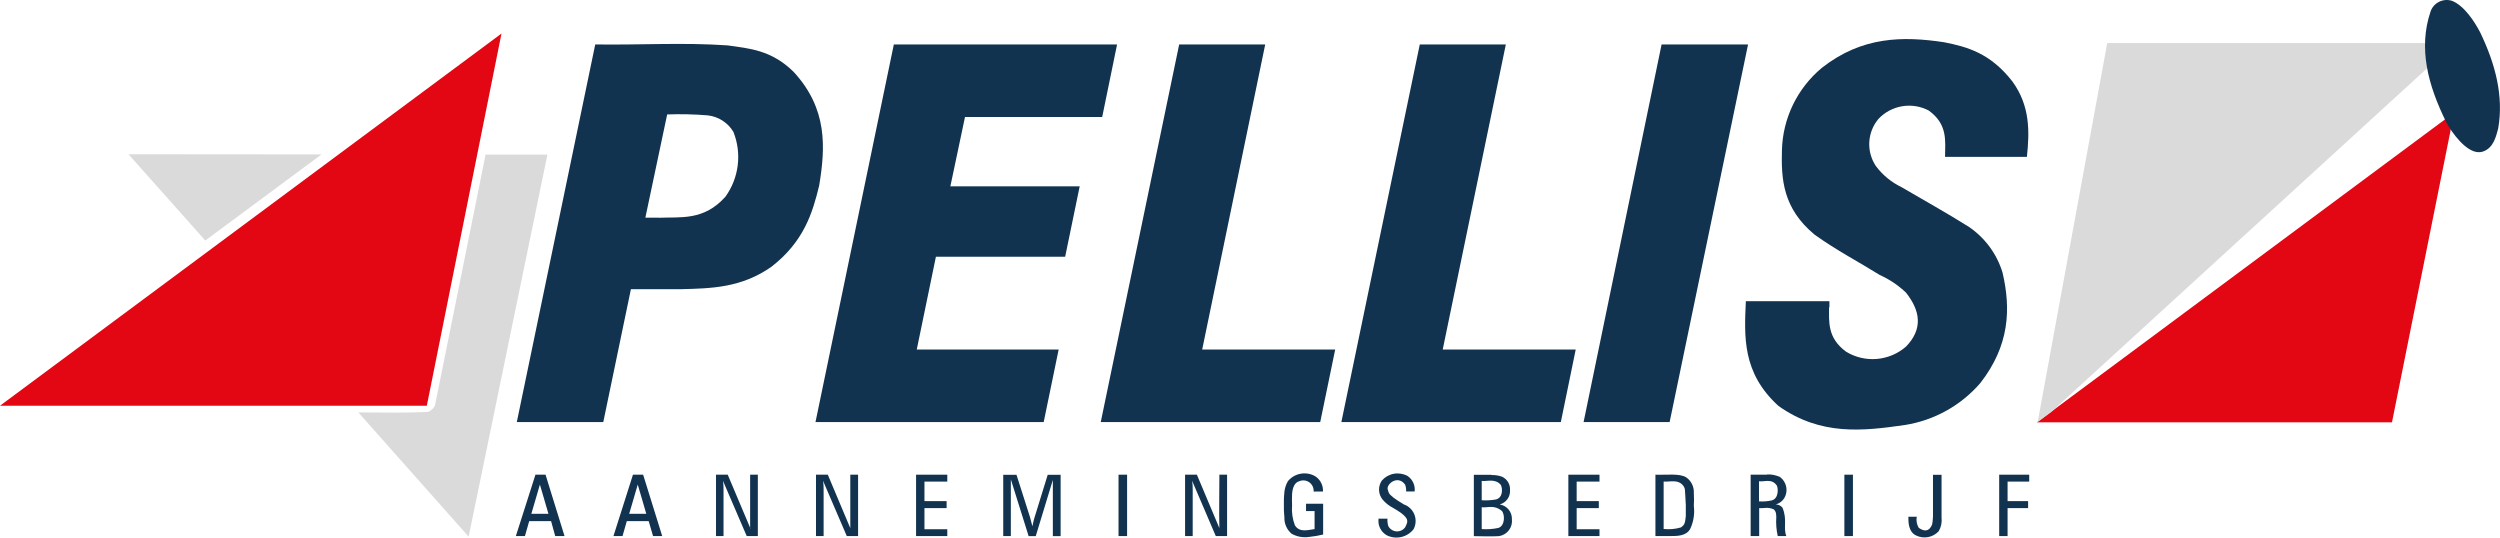
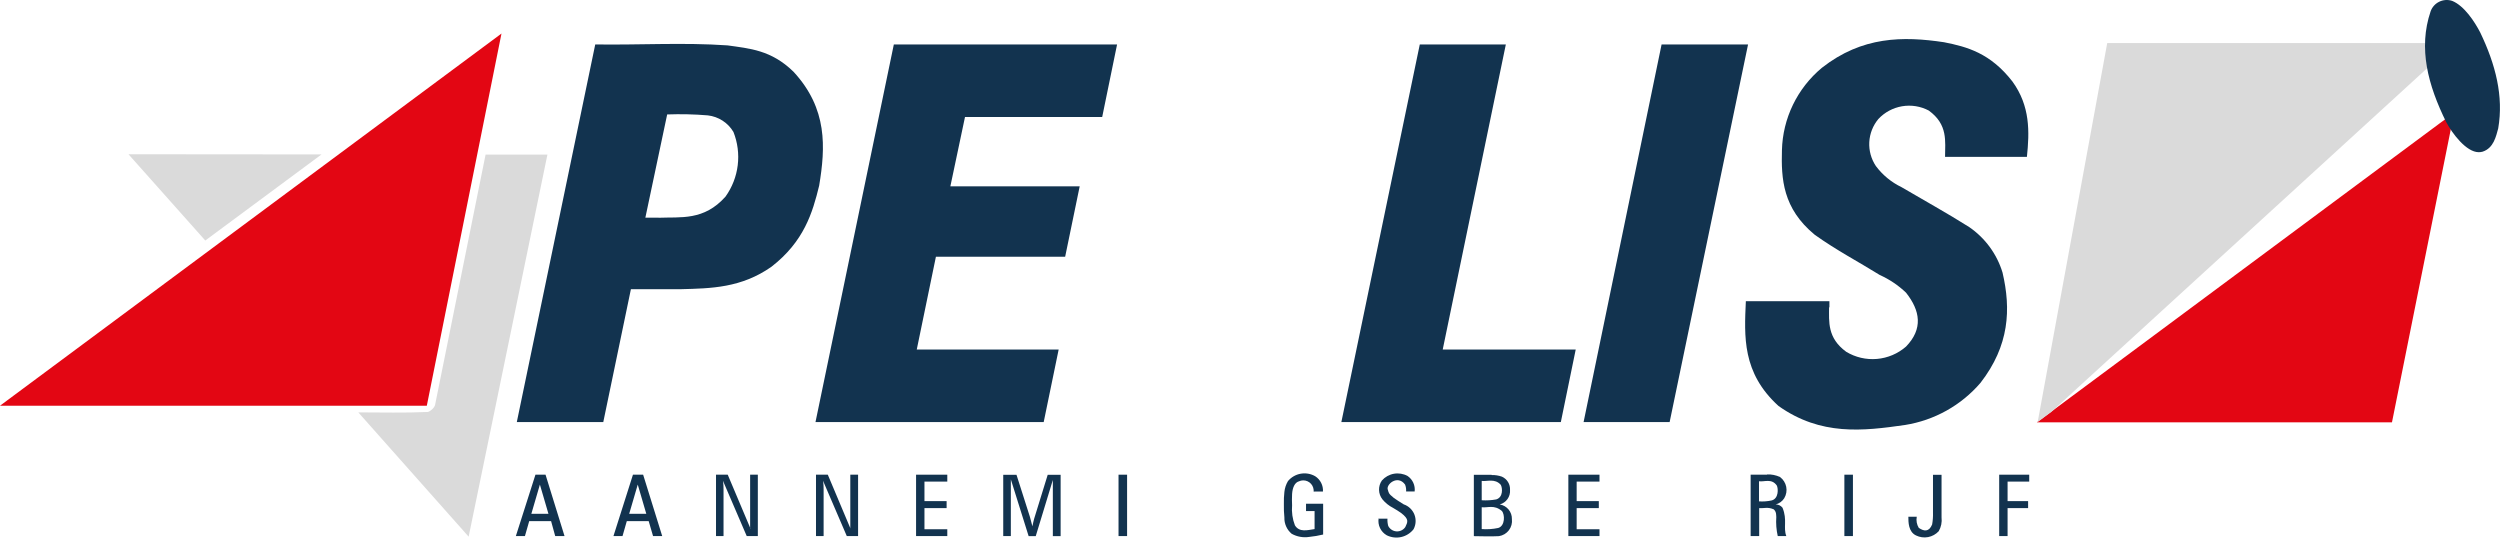
<svg xmlns="http://www.w3.org/2000/svg" width="409" height="88" viewBox="0 0 409 88" fill="none">
  <path fill-rule="evenodd" clip-rule="evenodd" d="M400.1 19.461C400.366 19.963 400.66 20.494 400.982 20.995L391.326 69.096H333.226L400.1 19.461Z" fill="#E30613" />
  <path fill-rule="evenodd" clip-rule="evenodd" d="M396.811 7.049C396.824 8.404 396.941 9.756 397.161 11.093L335.59 67.394L333.365 69.04L344.742 7.049H396.811Z" fill="#DADADA" />
  <path fill-rule="evenodd" clip-rule="evenodd" d="M97.381 7.272C104.601 7.383 111.808 6.923 119.028 7.425C122.611 7.941 126.165 8.164 129.817 11.735C135.415 17.787 135.051 24.119 134.015 30.367C132.938 34.802 131.539 39.502 126.221 43.63C121.295 47.103 116.342 47.186 111.388 47.312H103.216L98.696 69.054H84.549L97.381 7.272ZM107.75 35.625C111.388 35.471 115.152 36.141 118.693 32.166C119.776 30.652 120.463 28.892 120.691 27.045C120.918 25.199 120.678 23.325 119.994 21.595C119.554 20.848 118.946 20.213 118.217 19.741C117.488 19.269 116.659 18.973 115.796 18.875C113.585 18.692 111.366 18.64 109.149 18.722L105.581 35.611H107.75" fill="#12334F" />
  <path fill-rule="evenodd" clip-rule="evenodd" d="M146.231 7.272H182.754L180.319 19.141H157.874L155.481 30.479H176.639L174.26 41.999H153.116L149.981 57.186H173.196L170.748 69.055H133.413L146.231 7.272Z" fill="#12334F" />
-   <path fill-rule="evenodd" clip-rule="evenodd" d="M192.913 7.272H206.99L196.677 57.186H218.437L215.988 69.055H180.081L192.913 7.272Z" fill="#12334F" />
  <path fill-rule="evenodd" clip-rule="evenodd" d="M232.277 7.272H246.355L236.028 57.186H257.787L255.352 69.055H219.445L232.277 7.272Z" fill="#12334F" />
  <path fill-rule="evenodd" clip-rule="evenodd" d="M271.836 7.272H285.983L273.151 69.055H259.074L271.836 7.272Z" fill="#12334F" />
  <path fill-rule="evenodd" clip-rule="evenodd" d="M299.236 50.213C299.236 52.639 298.928 55.275 302.034 57.548C303.546 58.464 305.31 58.874 307.072 58.721C308.833 58.568 310.5 57.86 311.83 56.698C314.628 53.797 314.167 50.854 311.83 47.884C310.569 46.68 309.111 45.699 307.52 44.983C303.993 42.793 300.523 40.994 296.899 38.414C291.637 34.091 291.399 29.224 291.525 24.579C291.588 21.997 292.203 19.458 293.33 17.133C294.457 14.807 296.07 12.748 298.06 11.093C304.651 5.919 311.354 5.905 318.043 6.909C321.779 7.649 325.599 8.653 329.238 13.339C332.148 17.355 332.036 21.539 331.602 25.667H318.211C318.211 23.143 318.729 20.382 315.538 18.081C314.202 17.377 312.67 17.133 311.18 17.385C309.69 17.637 308.325 18.372 307.296 19.475C306.408 20.542 305.889 21.866 305.816 23.25C305.742 24.635 306.119 26.006 306.89 27.16C307.989 28.633 309.429 29.82 311.088 30.618C314.782 32.794 318.449 34.802 322.157 37.145C324.771 38.939 326.695 41.565 327.614 44.592C329.014 50.575 328.748 56.53 324.004 62.639C320.84 66.322 316.466 68.764 311.662 69.528C304.777 70.519 297.892 71.328 290.966 66.418C284.976 60.979 285.368 55.01 285.62 49.278H299.292C299.292 49.641 299.292 49.99 299.292 50.352" fill="#12334F" />
  <path fill-rule="evenodd" clip-rule="evenodd" d="M90.832 87.701H92.357L89.25 77.659H87.599L84.394 87.701H85.878L86.578 85.26H90.16L90.832 87.701ZM86.927 84.061L88.327 79.277L89.726 84.061H86.927Z" fill="#12334F" />
  <path fill-rule="evenodd" clip-rule="evenodd" d="M106.84 87.701H108.337L105.217 77.659H103.551L100.361 87.701H101.844L102.544 85.26H106.126L106.84 87.701ZM102.936 84.061L104.335 79.277L105.734 84.061H102.936Z" fill="#12334F" />
  <path fill-rule="evenodd" clip-rule="evenodd" d="M122.778 86.473L119.056 77.659H117.139V87.701H118.37C118.37 85.176 118.37 82.513 118.37 80.142C118.37 79.807 118.37 79.221 118.272 78.649L122.163 87.701H123.982V77.659H122.722C122.722 80.602 122.722 83.586 122.722 86.473" fill="#12334F" />
  <path fill-rule="evenodd" clip-rule="evenodd" d="M139.137 86.473L135.428 77.659H133.497V87.701H134.743C134.743 85.176 134.743 82.513 134.743 80.142C134.743 79.807 134.743 79.221 134.645 78.649L138.535 87.701H140.382V77.659H139.109C139.109 80.602 139.109 83.586 139.109 86.473" fill="#12334F" />
  <path fill-rule="evenodd" clip-rule="evenodd" d="M149.869 87.701H154.977V86.585H151.241V83.126H154.865V81.983H151.241V78.789H154.977V77.659H149.869V87.701Z" fill="#12334F" />
  <path fill-rule="evenodd" clip-rule="evenodd" d="M164.101 87.7H165.374V79.821C165.374 79.263 165.374 78.83 165.374 78.426L168.285 87.714H169.447L172.245 78.524C172.245 81.438 172.245 84.646 172.245 87.714H173.519V77.673H171.406C170.664 80.086 169.866 82.624 169.181 84.883C169.097 85.19 168.985 85.664 168.901 86.11C168.761 85.58 168.621 85.009 168.495 84.562L166.298 77.673H164.129V87.714" fill="#12334F" />
  <path d="M184.392 77.659H182.992V87.701H184.392V77.659Z" fill="#12334F" />
-   <path fill-rule="evenodd" clip-rule="evenodd" d="M199.519 86.473L195.81 77.659H193.879V87.701H195.125C195.125 85.176 195.125 82.513 195.125 80.142C195.125 79.807 195.125 79.221 195.027 78.649L198.903 87.701H200.75V77.659H199.491C199.491 80.602 199.421 83.586 199.491 86.473" fill="#12334F" />
  <path fill-rule="evenodd" clip-rule="evenodd" d="M215.037 80.42H216.437C216.467 79.927 216.365 79.434 216.141 78.993C215.917 78.552 215.58 78.178 215.163 77.91C214.446 77.499 213.607 77.354 212.793 77.499C211.979 77.644 211.243 78.071 210.713 78.705C210.392 79.246 210.191 79.85 210.126 80.476C210.051 81.147 210.023 81.823 210.042 82.498C210.024 83.22 210.052 83.942 210.126 84.66C210.108 85.165 210.207 85.667 210.413 86.128C210.619 86.59 210.927 86.999 211.315 87.324C212.187 87.81 213.197 87.991 214.184 87.84C214.952 87.761 215.714 87.631 216.465 87.449V82.415H213.666V83.614H215.065V86.557C213.918 86.724 212.588 87.142 211.847 85.943C211.448 84.904 211.291 83.788 211.385 82.68C211.354 82.062 211.354 81.443 211.385 80.825C211.455 79.765 211.819 78.942 212.505 78.747C212.725 78.644 212.965 78.591 213.208 78.589C213.451 78.587 213.691 78.638 213.913 78.737C214.135 78.836 214.332 78.982 214.493 79.164C214.653 79.346 214.772 79.561 214.841 79.793C214.9 80.006 214.929 80.227 214.925 80.448" fill="#12334F" />
  <path fill-rule="evenodd" clip-rule="evenodd" d="M225.547 84.786C225.454 85.33 225.532 85.89 225.77 86.389C226.008 86.888 226.394 87.302 226.876 87.575C227.609 87.938 228.445 88.037 229.243 87.857C230.041 87.676 230.752 87.227 231.256 86.585C231.453 86.218 231.567 85.812 231.591 85.397C231.615 84.981 231.549 84.565 231.396 84.178C231.243 83.791 231.007 83.441 230.705 83.154C230.403 82.866 230.042 82.647 229.647 82.513C229.017 82.136 228.401 81.718 228.023 81.453C227.114 80.741 227.184 80.546 227.072 80.183C226.624 79.319 228.639 77.576 229.871 79.277C230.012 79.636 230.069 80.022 230.038 80.407H231.438C231.495 79.918 231.417 79.423 231.213 78.976C231.008 78.528 230.684 78.145 230.276 77.868C229.596 77.499 228.81 77.371 228.047 77.505C227.284 77.639 226.59 78.028 226.078 78.608C225.76 79.063 225.596 79.608 225.611 80.162C225.626 80.717 225.819 81.252 226.162 81.69C226.638 82.269 227.228 82.744 227.897 83.084C228.401 83.377 228.891 83.684 229.199 83.907C230.598 84.967 230.29 85.399 229.912 86.222C229.754 86.457 229.536 86.646 229.282 86.77C229.027 86.895 228.744 86.951 228.461 86.933C228.178 86.915 227.904 86.823 227.668 86.666C227.432 86.51 227.241 86.294 227.114 86.041C227.007 85.655 226.965 85.255 226.988 84.856H225.477" fill="#12334F" />
  <path fill-rule="evenodd" clip-rule="evenodd" d="M242.408 81.843V78.677C243.276 78.802 244.549 78.217 245.529 79.319C245.808 79.821 245.948 81.341 244.787 81.703C244.003 81.847 243.204 81.894 242.408 81.843ZM242.408 86.543V82.986C243.374 83.112 244.437 82.526 245.696 83.586C246.214 84.144 246.256 86.041 245.109 86.375C244.222 86.564 243.312 86.625 242.408 86.557V86.543ZM244.031 77.673H241.121V87.714C242.52 87.714 243.597 87.798 245.221 87.714C245.87 87.617 246.456 87.272 246.853 86.751C247.25 86.23 247.428 85.574 247.348 84.925C247.362 84.353 247.169 83.796 246.804 83.355C246.439 82.915 245.926 82.62 245.361 82.526C245.876 82.388 246.327 82.073 246.634 81.637C246.941 81.201 247.084 80.672 247.04 80.141C247.063 79.689 246.948 79.241 246.711 78.856C246.473 78.47 246.125 78.165 245.71 77.98C245.171 77.791 244.602 77.701 244.031 77.715" fill="#12334F" />
  <path fill-rule="evenodd" clip-rule="evenodd" d="M256.583 87.701H261.677V86.585H257.941V83.126H261.565V81.983H257.941V78.789H261.677V77.659H256.583V87.701Z" fill="#12334F" />
-   <path fill-rule="evenodd" clip-rule="evenodd" d="M272.172 86.543V78.775C273.082 78.9 274.593 78.3 275.447 79.555C275.537 79.702 275.603 79.862 275.643 80.03C275.643 80.169 275.755 81.424 275.797 82.61C275.797 83.293 275.797 84.004 275.797 84.437C275.671 85.455 275.685 85.831 274.985 86.292C274.077 86.555 273.127 86.641 272.186 86.543H272.172ZM270.787 87.7H273.236C274.425 87.7 275.852 87.7 276.51 86.543C277.065 85.375 277.273 84.073 277.112 82.791C277.149 82.085 277.149 81.377 277.112 80.671C277.141 80.175 277.043 79.679 276.828 79.23C276.613 78.781 276.287 78.394 275.88 78.105C274.789 77.408 272.62 77.728 270.829 77.659V87.7" fill="#12334F" />
  <path fill-rule="evenodd" clip-rule="evenodd" d="M289.09 77.659H286.404V87.7H287.803V83.126C288.573 83.196 289.202 82.889 290.196 83.335C290.616 83.767 290.56 84.046 290.602 84.59C290.529 85.633 290.609 86.681 290.839 87.7H292.239C291.707 86.306 292.435 85.064 291.623 83.07C291.491 82.9 291.322 82.762 291.127 82.667C290.933 82.573 290.72 82.525 290.504 82.526C291.083 82.377 291.584 82.013 291.903 81.508C292.24 80.946 292.355 80.279 292.226 79.637C292.096 78.995 291.732 78.424 291.203 78.035C290.543 77.73 289.818 77.586 289.09 77.617V77.659ZM287.775 81.982V78.733C288.629 78.872 289.832 78.217 290.686 79.43C290.937 79.932 291.007 81.564 289.846 81.871C289.166 82.02 288.469 82.072 287.775 82.024" fill="#12334F" />
  <path d="M303.14 77.659H301.74V87.701H303.14V77.659Z" fill="#12334F" />
  <path fill-rule="evenodd" clip-rule="evenodd" d="M313.607 84.534H312.207C312.207 85.427 312.207 87.003 313.467 87.603C314.077 87.901 314.769 87.995 315.437 87.869C316.106 87.743 316.715 87.405 317.175 86.905C317.57 86.222 317.733 85.429 317.637 84.646V77.673H316.237V83.823C316.259 84.486 316.213 85.15 316.097 85.803C315.594 87.031 314.796 86.961 313.914 86.361C313.584 85.818 313.464 85.173 313.579 84.548" fill="#12334F" />
  <path fill-rule="evenodd" clip-rule="evenodd" d="M327.068 87.701H328.44V83.126H331.798V81.983H328.44V78.789H331.98V77.659H327.068V87.701Z" fill="#12334F" />
  <path fill-rule="evenodd" clip-rule="evenodd" d="M33.585 39.349L21.019 25.235L52.602 25.263L33.585 39.349Z" fill="#DADADA" />
  <path fill-rule="evenodd" clip-rule="evenodd" d="M58.618 67.465C62.425 67.465 66.217 67.576 70.023 67.395C70.485 67.242 71.198 66.6 71.213 66.07L79.441 25.291H89.558L76.67 87.798L58.618 67.465Z" fill="#DADADA" />
  <path fill-rule="evenodd" clip-rule="evenodd" d="M405.53 24.9C403.473 24.9 401.192 21.832 400.198 19.977C397.218 13.938 395.595 7.9 397.652 1.847C397.899 1.16 398.407 0.597 399.066 0.279C399.726 -0.039 400.484 -0.087 401.178 0.146C403.165 0.954 404.858 3.562 405.768 5.32C408.273 10.536 409.616 15.751 408.707 21.009C408.357 22.264 407.979 24.231 406.146 24.817C405.945 24.871 405.738 24.899 405.53 24.9Z" fill="#12334F" />
  <path fill-rule="evenodd" clip-rule="evenodd" d="M69.827 66.376H0L82.043 5.487L69.827 66.376Z" fill="#E30613" />
</svg>